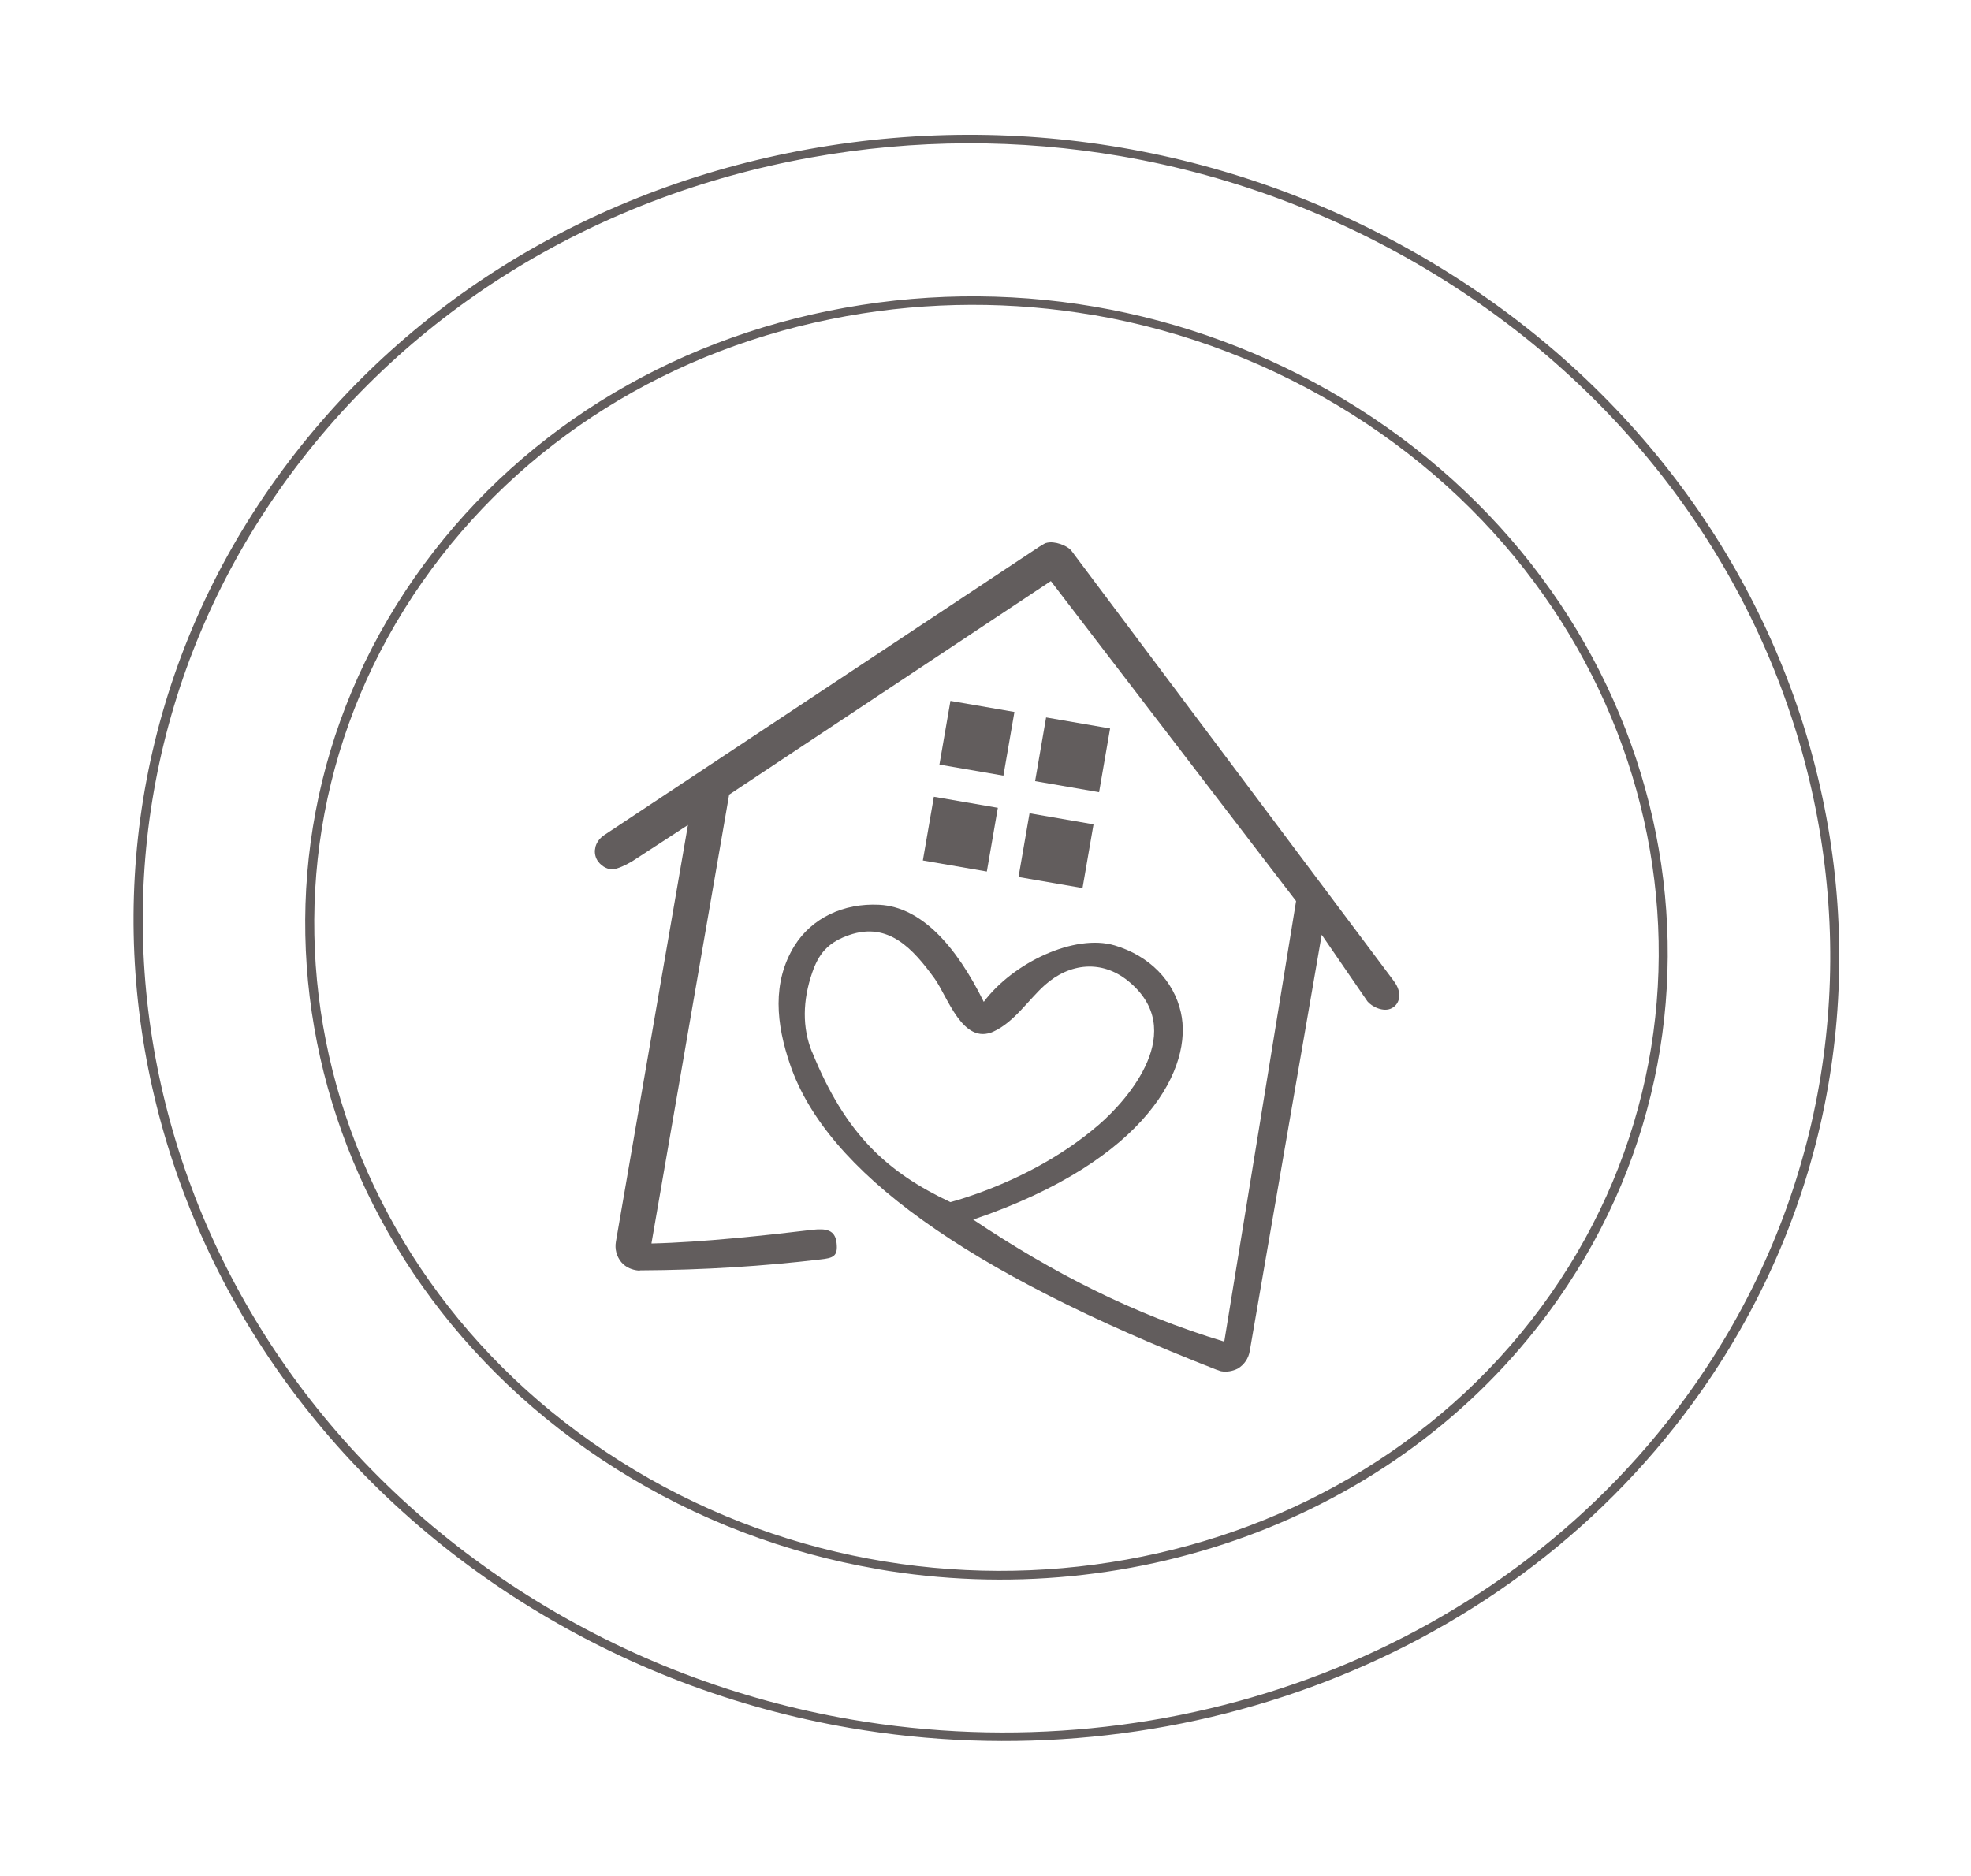
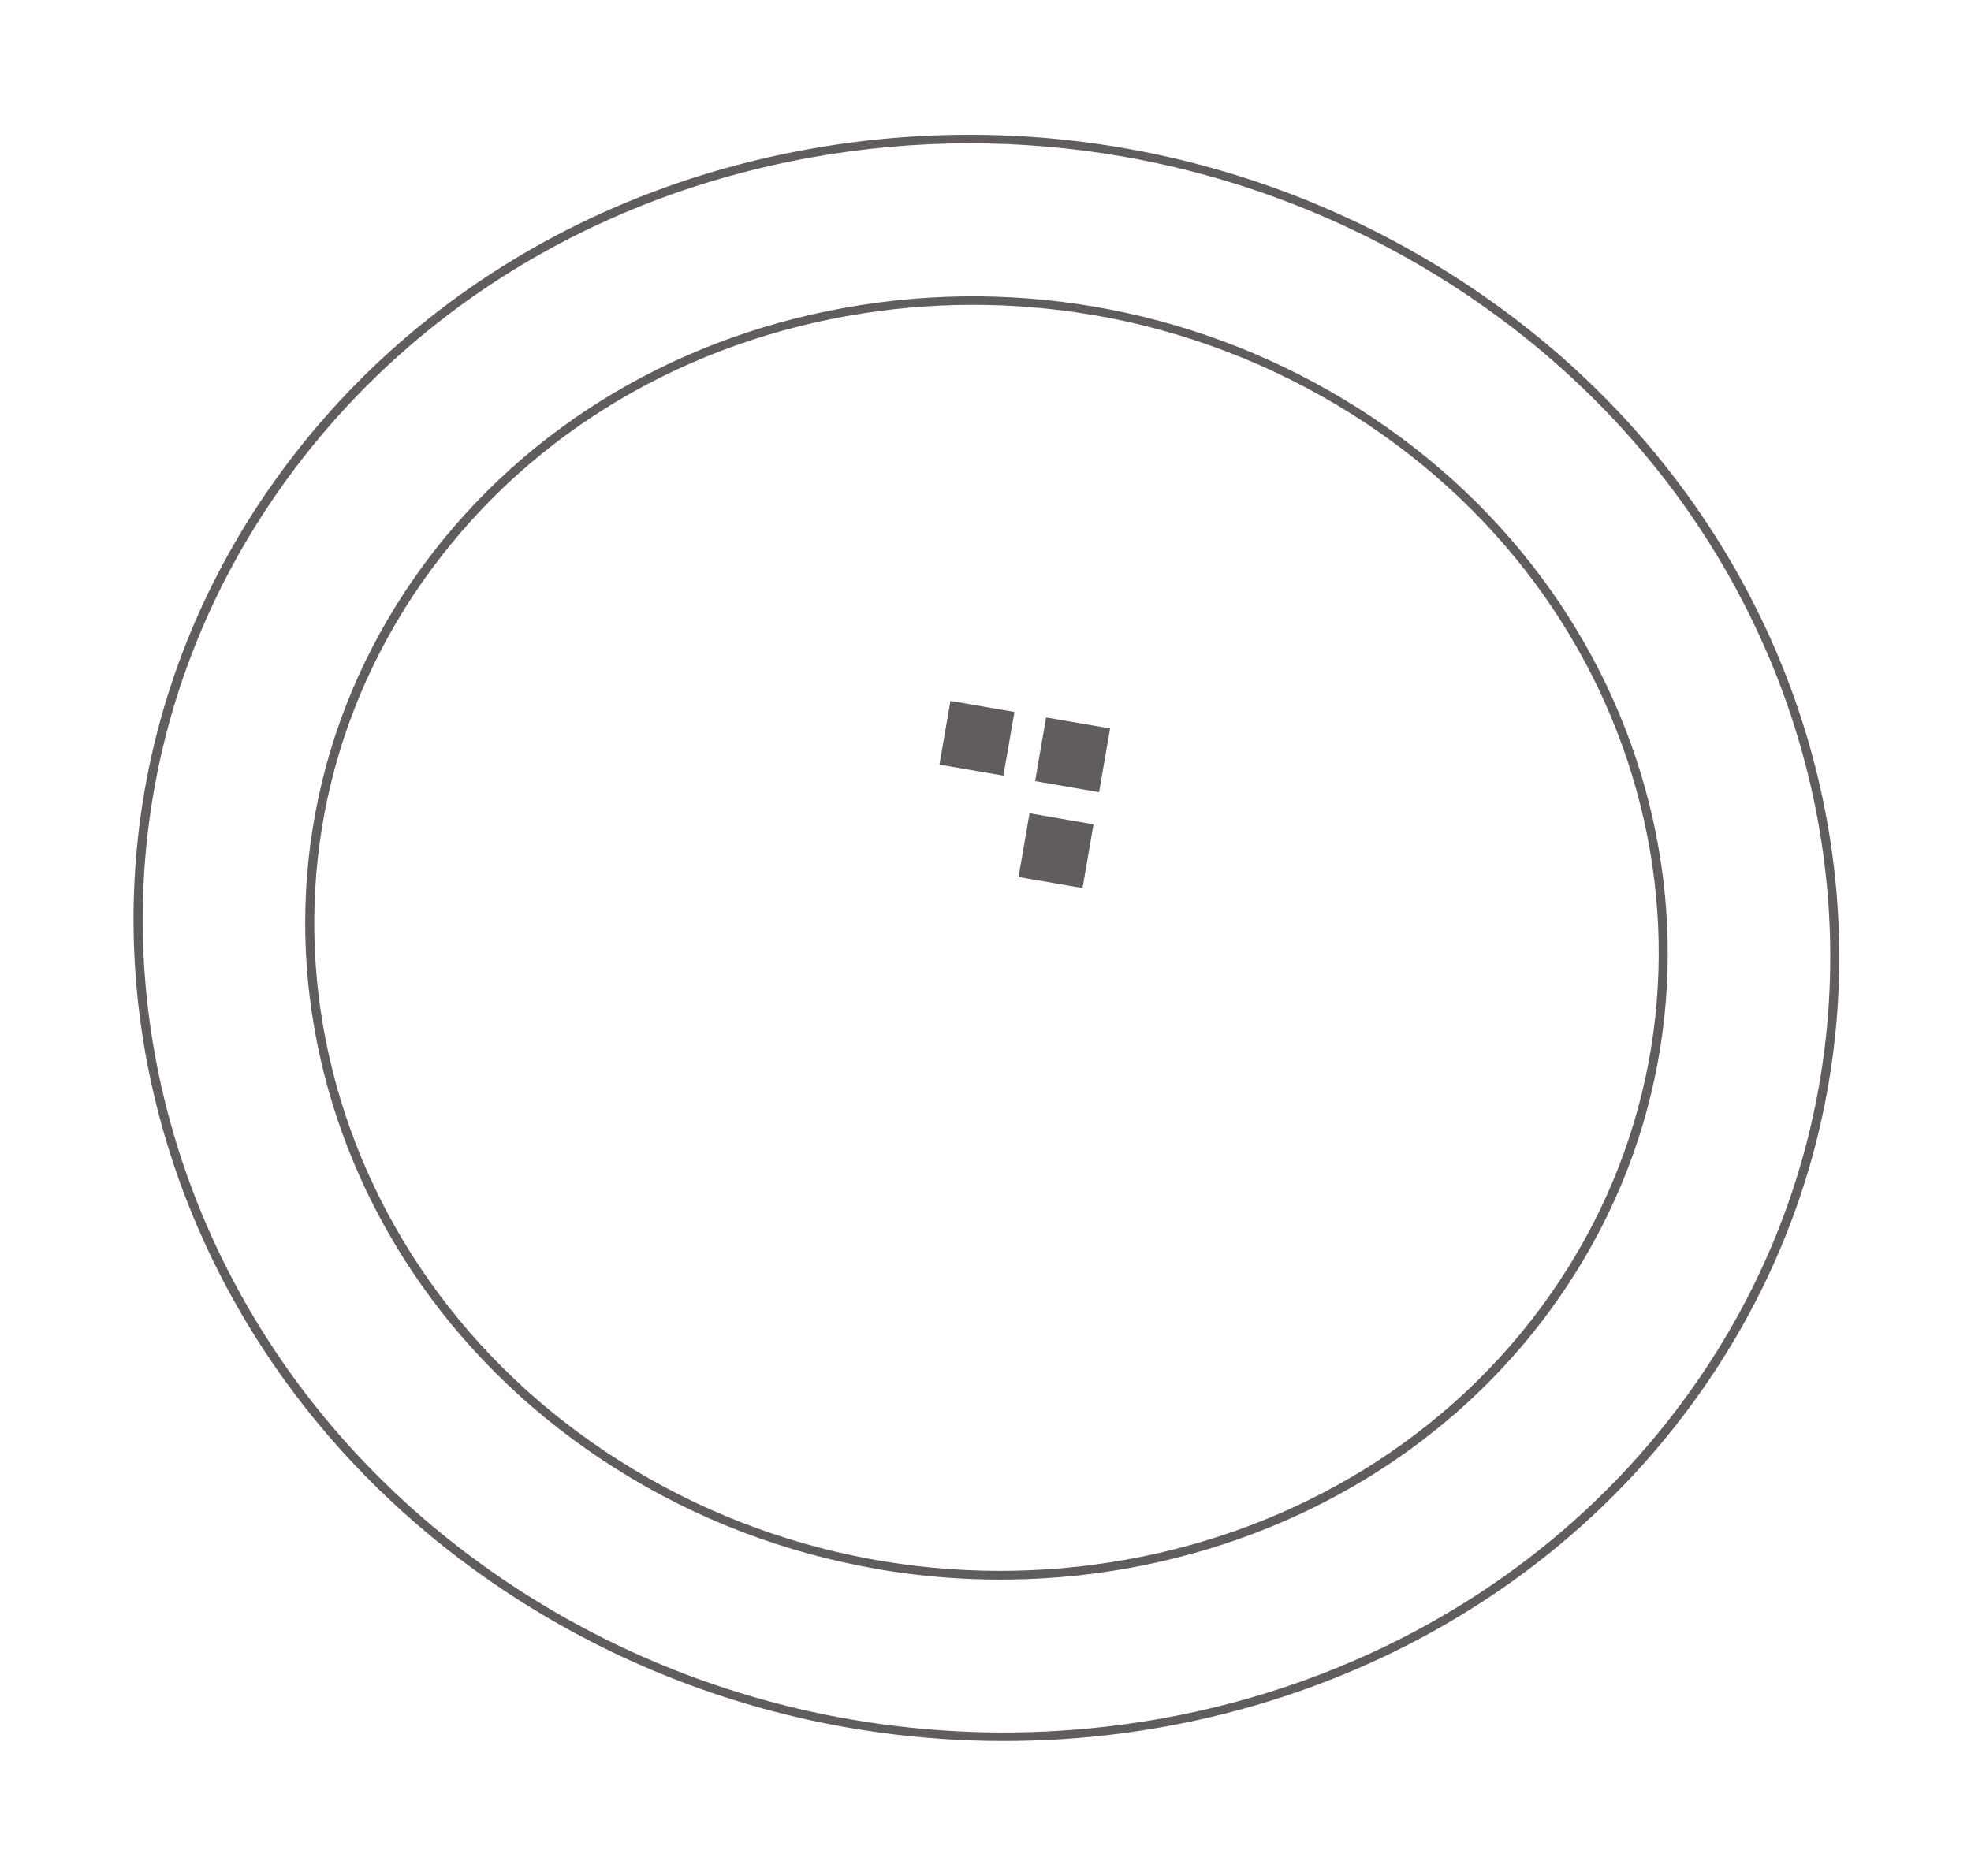
<svg xmlns="http://www.w3.org/2000/svg" width="270" height="257" viewBox="0 0 270 257" fill="none">
  <g clip-path="url(#clip0_856_196)">
    <path d="M152.068 99.812L143.303 98.297L141.795 107.027L150.56 108.542L152.068 99.812Z" fill="#625D5D" />
-     <path d="M136.692 110.683L127.927 109.168L126.419 117.897L135.184 119.412L136.692 110.683Z" fill="#625D5D" />
    <path d="M149.798 112.948L141.033 111.433L139.525 120.162L148.29 121.677L149.798 112.948Z" fill="#625D5D" />
    <path d="M138.963 97.547L130.198 96.032L128.689 104.762L137.454 106.276L138.963 97.547Z" fill="#625D5D" />
-     <path d="M190.959 134.445C190.959 134.445 146.85 75.536 146.713 75.384C146.576 75.232 146.407 75.117 146.238 75.002C145.666 74.63 144.935 74.383 144.25 74.316C143.912 74.284 143.572 74.311 143.245 74.408C143.082 74.457 142.501 74.836 142.339 74.928L82.82 114.386C81.269 115.403 81.211 117.079 81.939 118.044C82.547 118.851 83.377 119.123 83.887 119.109C84.578 119.091 85.845 118.471 86.614 118.004L94.238 113.038L84.37 170.135C84.198 171.133 84.457 172.12 85.093 172.915C85.591 173.514 86.3 173.894 87.134 174.038C87.301 174.067 87.552 174.11 87.733 174.056C96.423 174.016 104.684 173.475 112.32 172.568C114.159 172.373 114.801 172.141 114.601 170.309C114.402 168.476 113.151 168.303 111.312 168.499C105.167 169.235 96.229 170.216 89.237 170.377L99.883 108.876L143.953 79.616L177.546 123.462L167.708 183.819C155.181 180.044 144.209 174.389 133.312 167.104C157.517 158.872 163.424 146.031 161.764 138.724C160.798 134.361 157.433 130.954 152.692 129.536C147.214 127.904 138.777 131.9 134.763 137.268C130.97 129.566 126.178 124.268 120.47 123.967C115.527 123.712 111.213 125.792 108.84 129.577C105.736 134.606 106.31 140.287 108.257 145.932C113.235 160.406 132.088 174.187 166.711 187.697C166.878 187.725 167.114 187.852 167.281 187.881C168.033 188.01 168.827 187.891 169.581 187.508C170.447 186.972 171.023 186.13 171.195 185.132L181.056 128.076L187.327 137.208C187.894 137.905 189.517 138.76 190.675 138.129C191.833 137.499 192.078 135.931 190.958 134.454L190.959 134.445ZM111.227 144.117C109.883 140.802 109.94 137.088 111.264 133.258C111.66 132.111 112.188 130.995 113.02 130.111C113.907 129.16 115.098 128.535 116.331 128.115C121.726 126.247 125.094 130.04 128.011 134.055C129.796 136.512 131.875 143.284 136.116 141.329C138.965 140.015 140.84 137.025 143.119 134.979C146.546 131.915 150.933 131.501 154.503 134.378C162.9 141.155 154.511 150.647 150.567 154.066C145.35 158.584 138.888 161.903 132.342 164.059C131.631 164.296 130.914 164.514 130.193 164.707C121.506 160.603 115.817 155.415 111.237 144.11L111.227 144.117Z" fill="#625D5D" />
  </g>
  <path d="M120.141 214.968C107.714 212.825 95.509 208.284 84.3 201.193C41.127 173.912 28.805 119.125 56.838 79.057C70.424 59.65 91.325 46.544 115.718 42.169C140.11 37.795 165.056 42.655 185.967 55.876C229.14 83.157 241.46 137.956 213.427 178.024C192.681 207.688 155.539 221.084 120.139 214.98L120.141 214.968ZM149.839 43.181C138.74 41.267 127.298 41.278 115.978 43.308C91.911 47.632 71.281 60.559 57.88 79.7C30.218 119.238 42.373 173.295 84.975 200.216C127.564 227.135 184.73 216.871 212.393 177.334C240.055 137.797 227.9 83.74 185.298 56.819C174.373 49.919 162.33 45.323 149.841 43.169L149.839 43.181Z" fill="#625D5D" />
  <path d="M116.341 236.737C100.789 234.054 85.513 228.364 71.47 219.488C17.431 185.337 2.015 116.75 37.12 66.601C54.12 42.305 80.29 25.902 110.827 20.426C141.364 14.95 172.598 21.039 198.777 37.584C252.815 71.734 268.229 140.333 233.137 190.484C207.152 227.611 160.66 244.383 116.341 236.737ZM153.594 21.41C139.666 19.007 125.308 19.026 111.098 21.578C80.887 27.003 54.987 43.227 38.172 67.258C3.45 116.879 18.7 184.736 72.167 218.526C86.05 227.304 101.172 232.931 116.552 235.585C160.404 243.15 206.397 226.554 232.099 189.817C266.821 140.197 251.571 72.34 198.104 38.549C184.392 29.884 169.269 24.114 153.594 21.41Z" fill="#625D5D" />
  <defs>
    <clipPath id="clip0_856_196">
      <rect width="112" height="108" fill="white" transform="translate(90.392 65) rotate(9.805)" />
    </clipPath>
  </defs>
</svg>